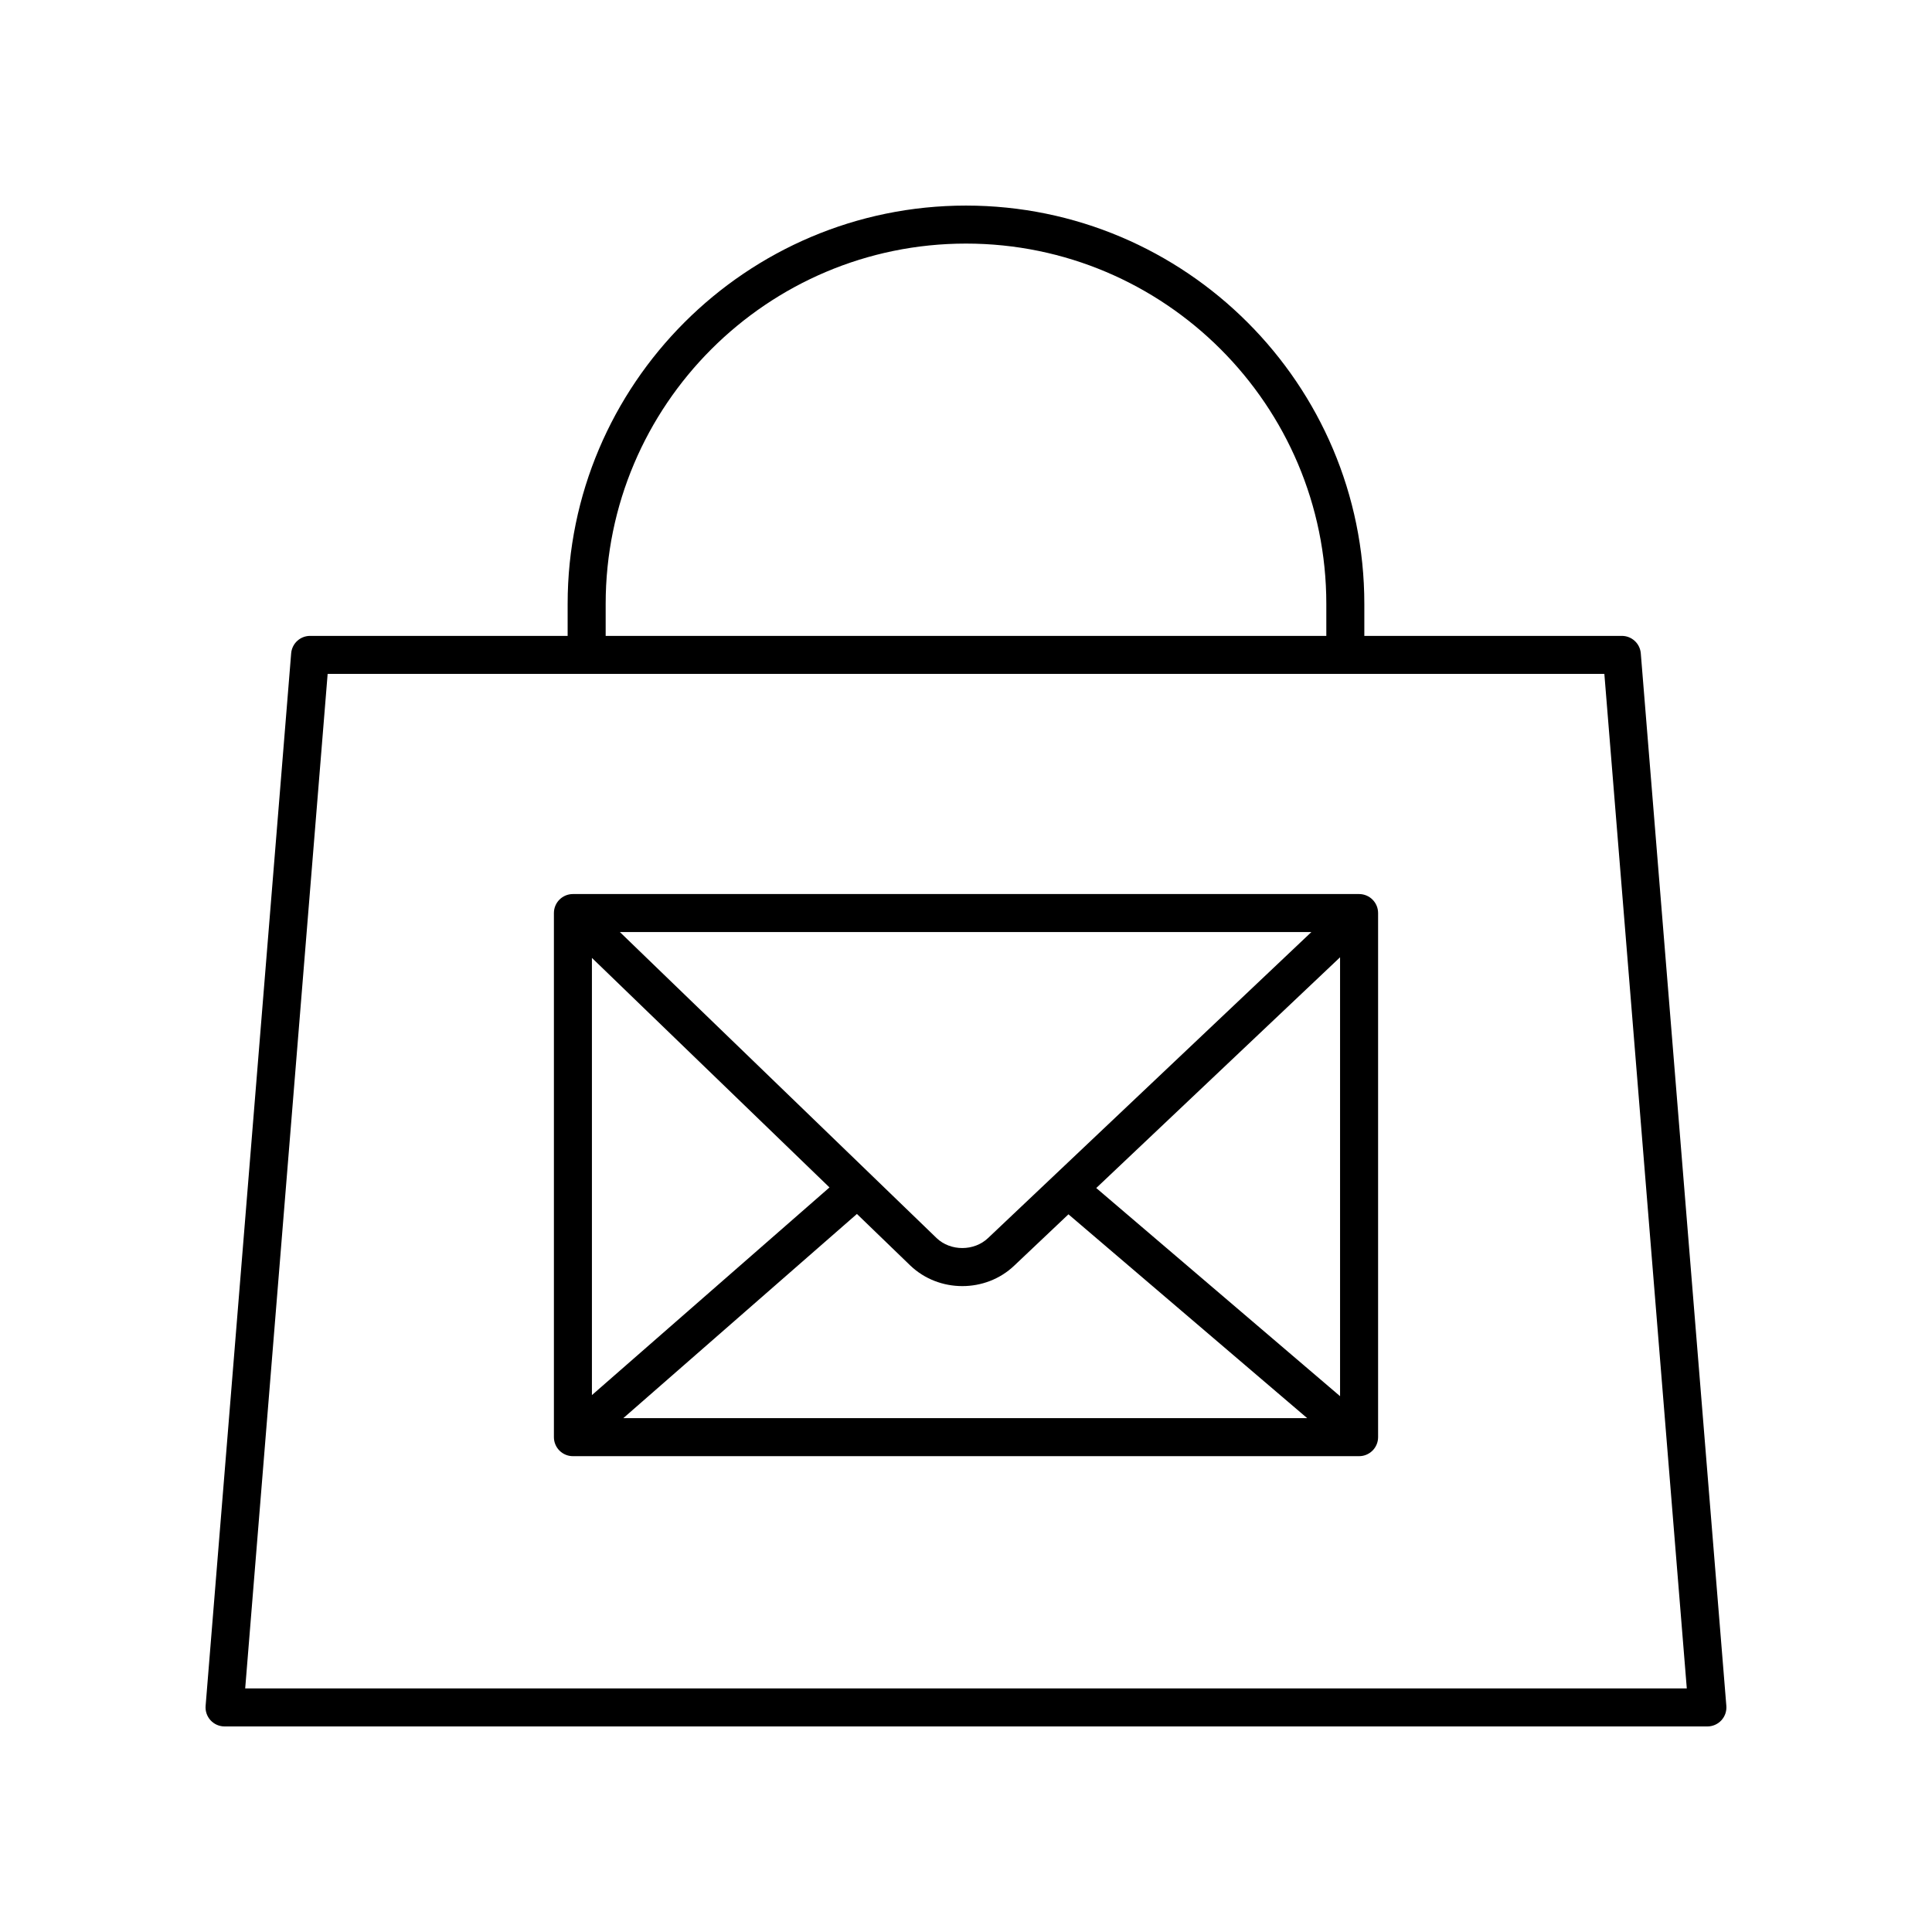
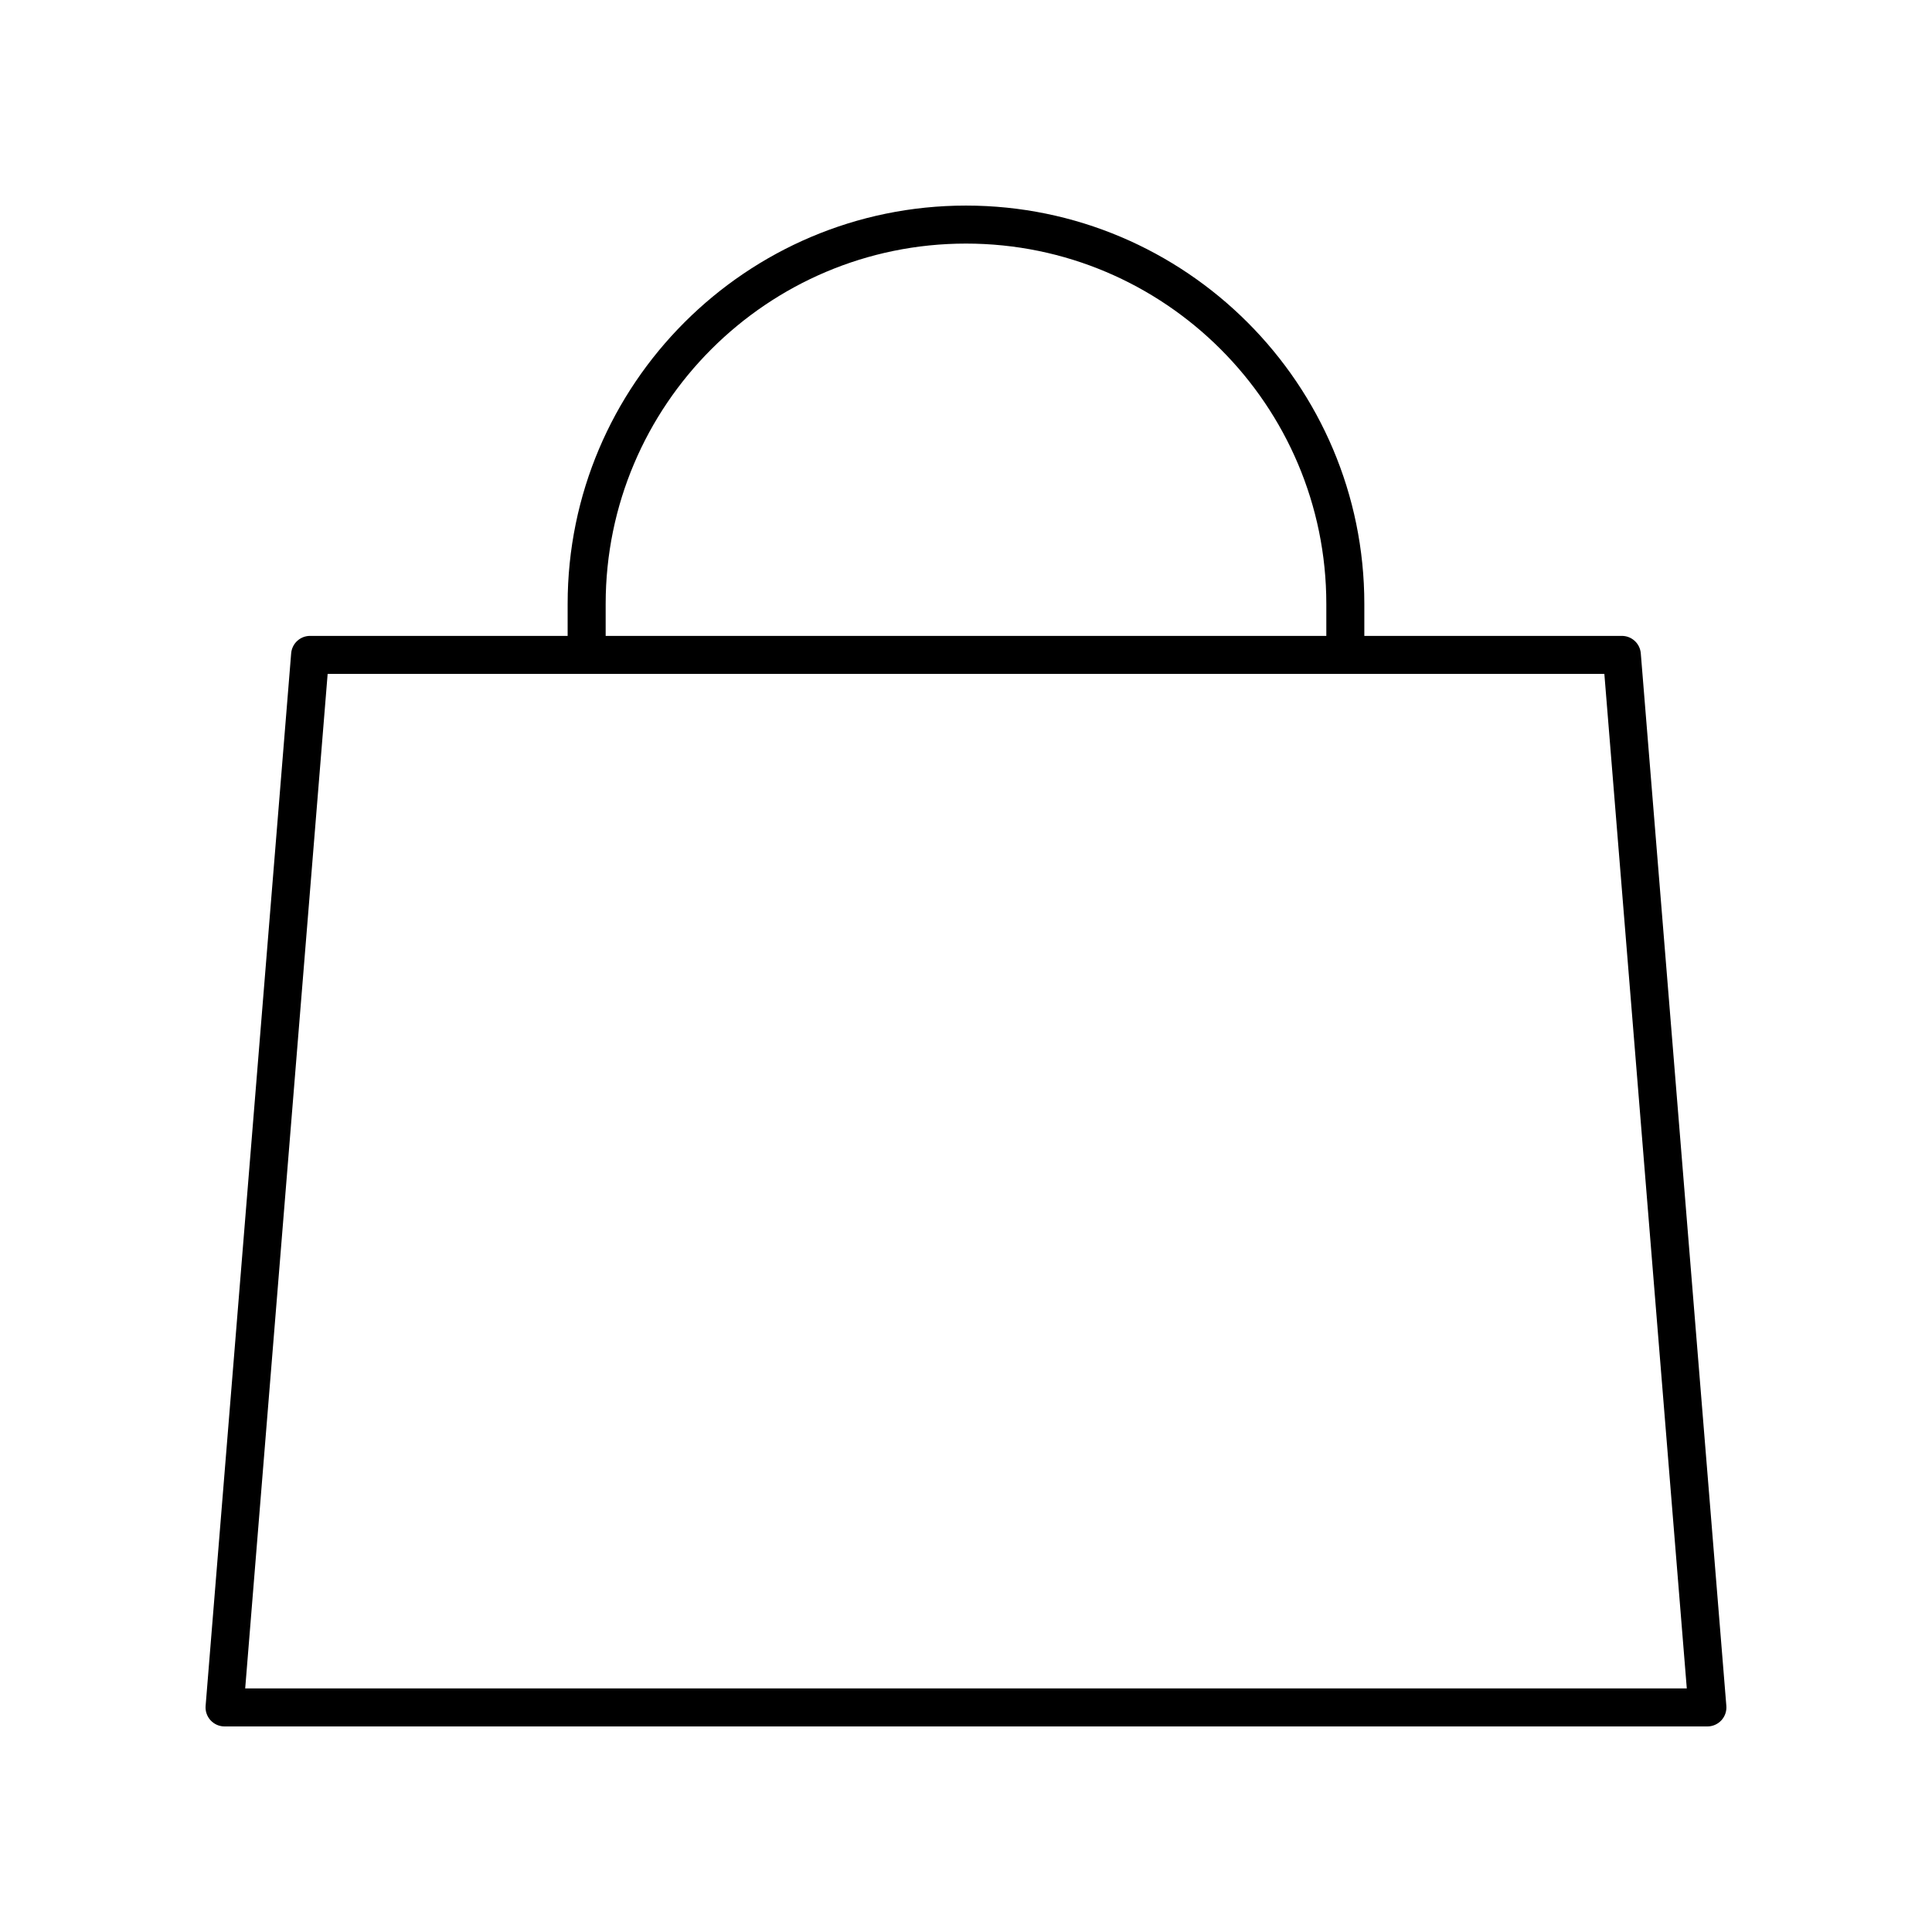
<svg xmlns="http://www.w3.org/2000/svg" fill="#000000" width="800px" height="800px" version="1.1" viewBox="144 144 512 512">
  <g>
    <path d="m400 198.48c-58.207 0-105.57 47.355-105.57 105.56v8.477h-68.25c-2.625 0-4.809 2.012-5.019 4.629l-22.672 278.93c-0.117 1.402 0.363 2.789 1.316 3.824 0.953 1.035 2.297 1.625 3.703 1.625h392.97c1.406 0 2.75-0.59 3.703-1.625 0.953-1.031 1.434-2.422 1.316-3.824l-22.672-278.93c-0.211-2.617-2.394-4.629-5.019-4.629h-68.246v-8.477c0-58.211-47.359-105.56-105.57-105.56zm-95.492 105.56c0-52.656 42.836-95.488 95.492-95.488 52.652 0 95.488 42.832 95.488 95.488v8.477h-190.98zm286.51 287.41h-382.04l21.852-268.86h338.34z" />
-     <path d="m295.83 529.9h208.34c2.781 0 5.039-2.254 5.039-5.039v-138.89c0-2.785-2.254-5.039-5.039-5.039h-208.34c-2.781 0-5.039 2.254-5.039 5.039v138.89c0.004 2.785 2.258 5.039 5.039 5.039zm203.3-15.898-64.613-55.164 64.613-61.148zm-113.89-34.625c3.805 3.637 8.801 5.453 13.789 5.453s9.969-1.812 13.762-5.434l14.359-13.59 63.273 54.02-181.24-0.004 61.91-54.113zm20.605-7.281c-3.699 3.527-9.941 3.527-13.625 0.02l-83.945-81.109h183.25zm-42.023-13.414-62.957 55.031v-115.86z" />
  </g>
</svg>